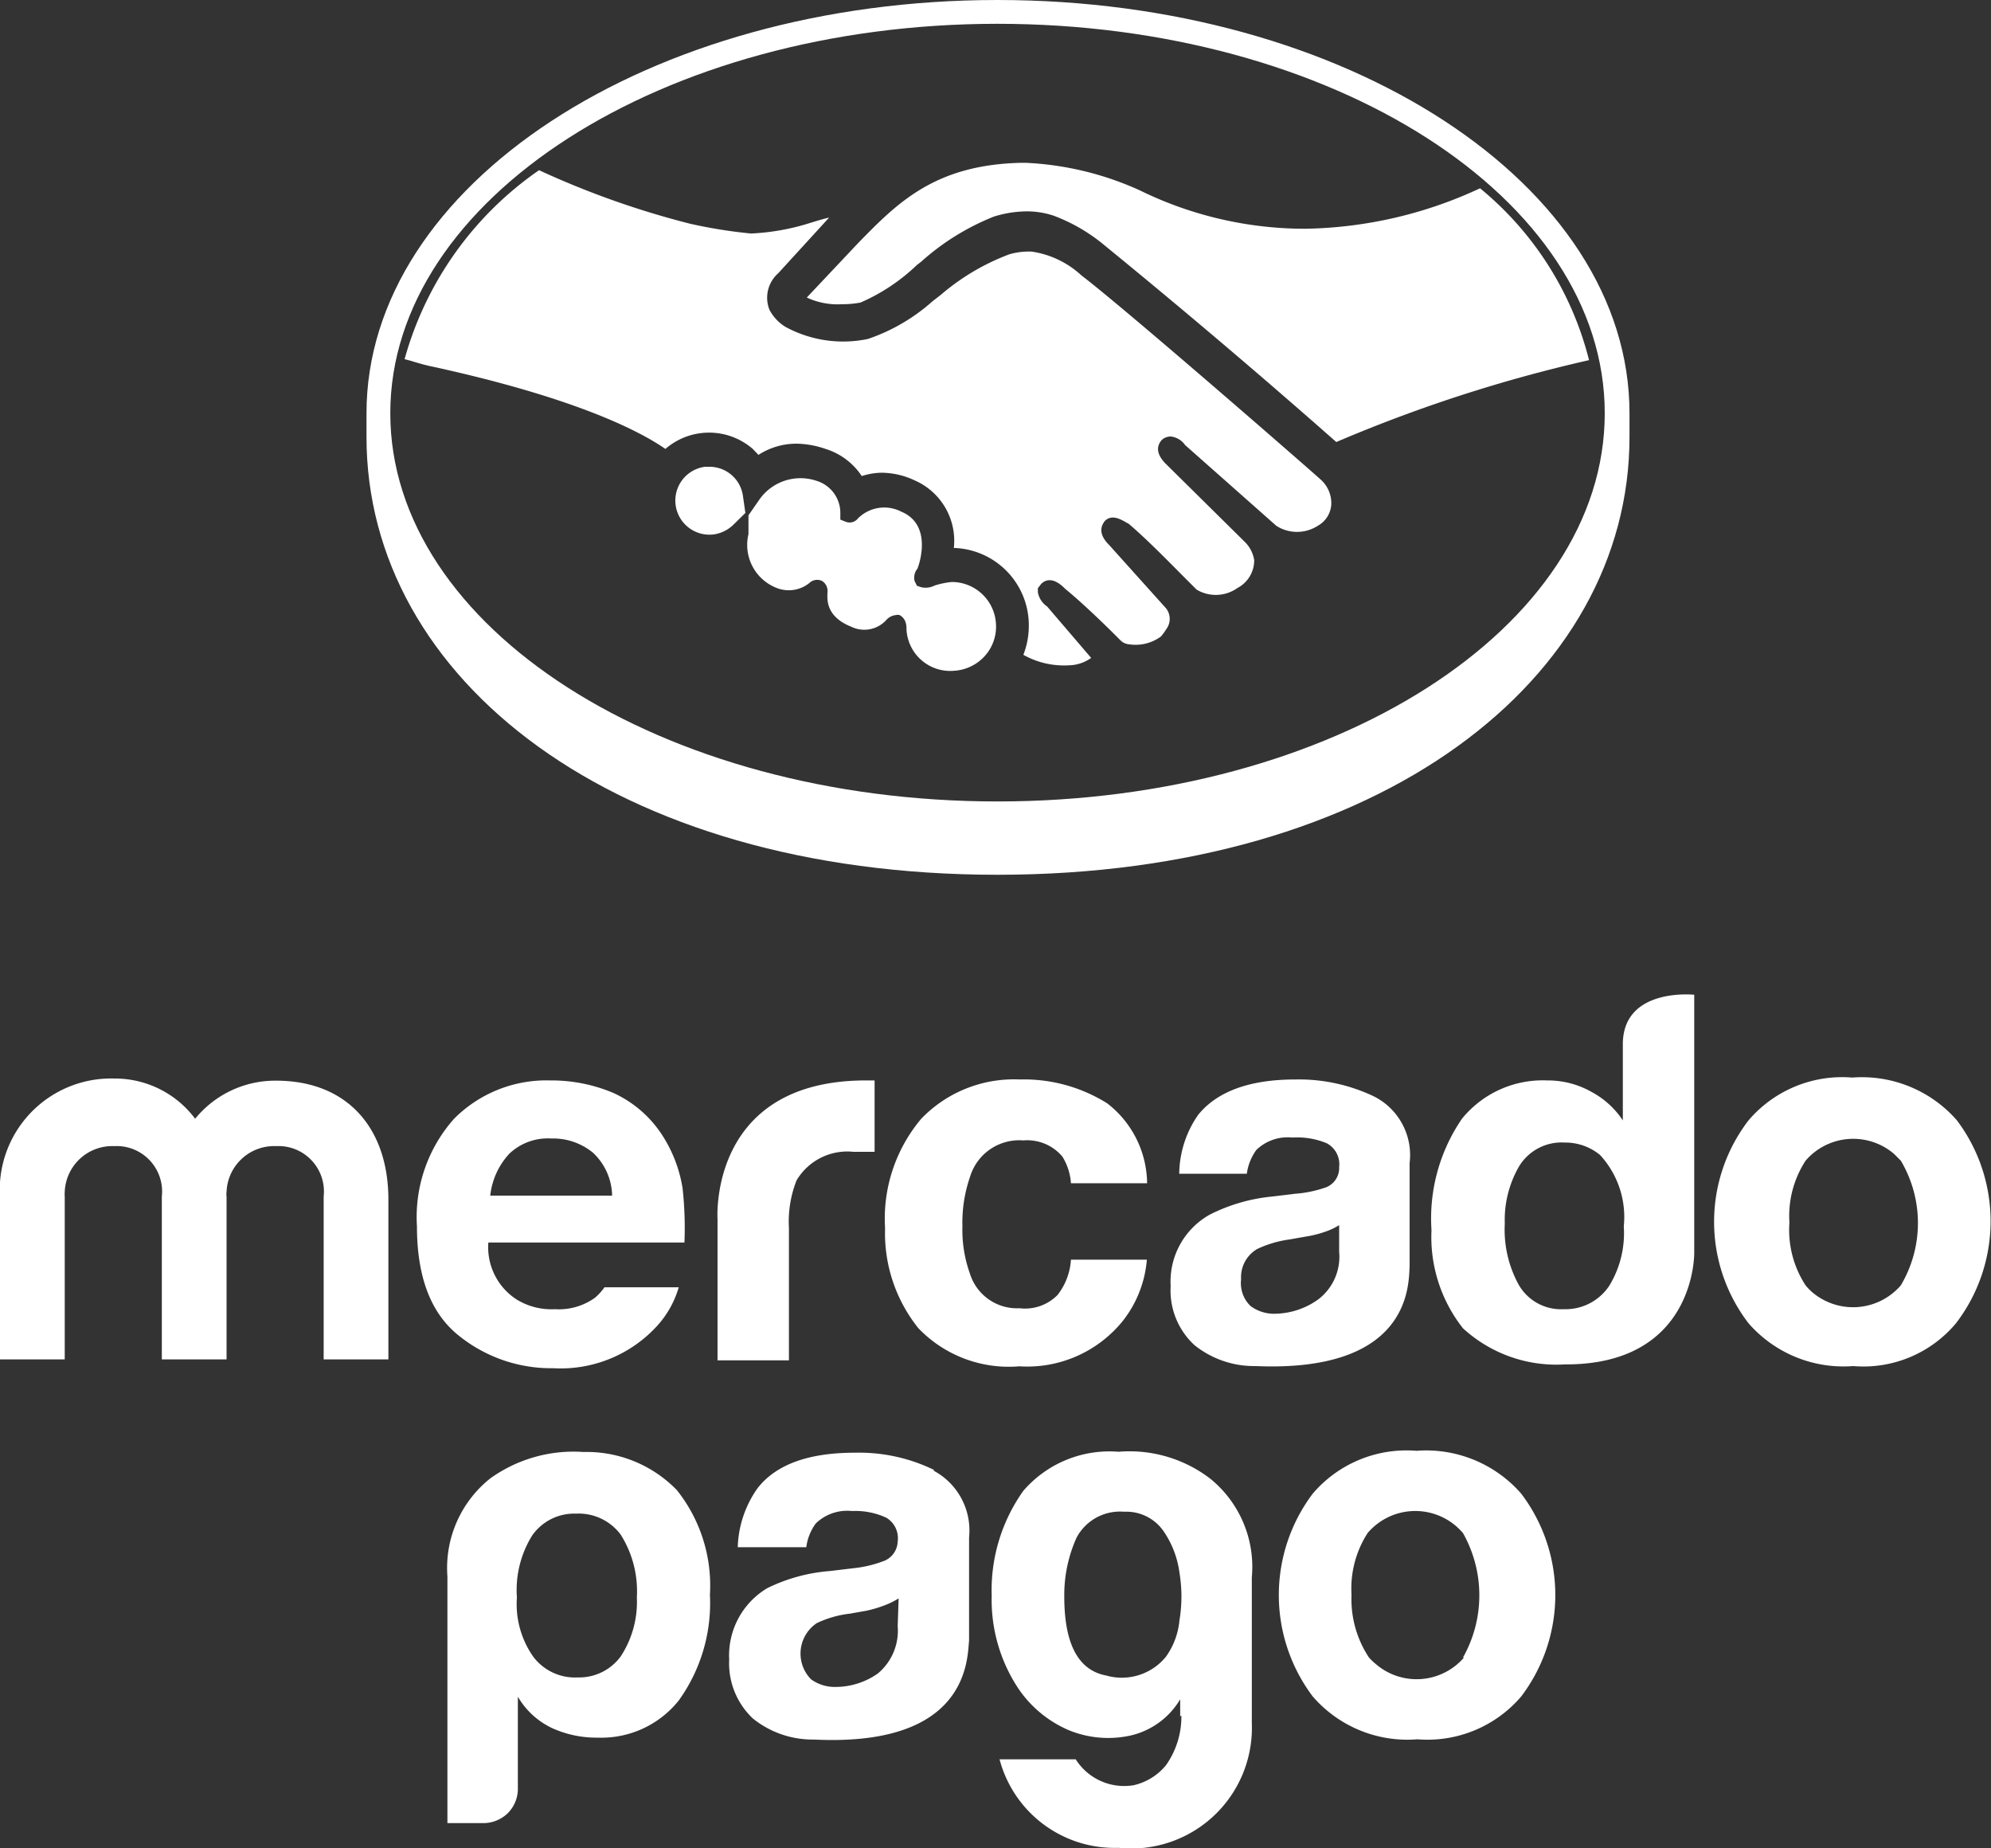
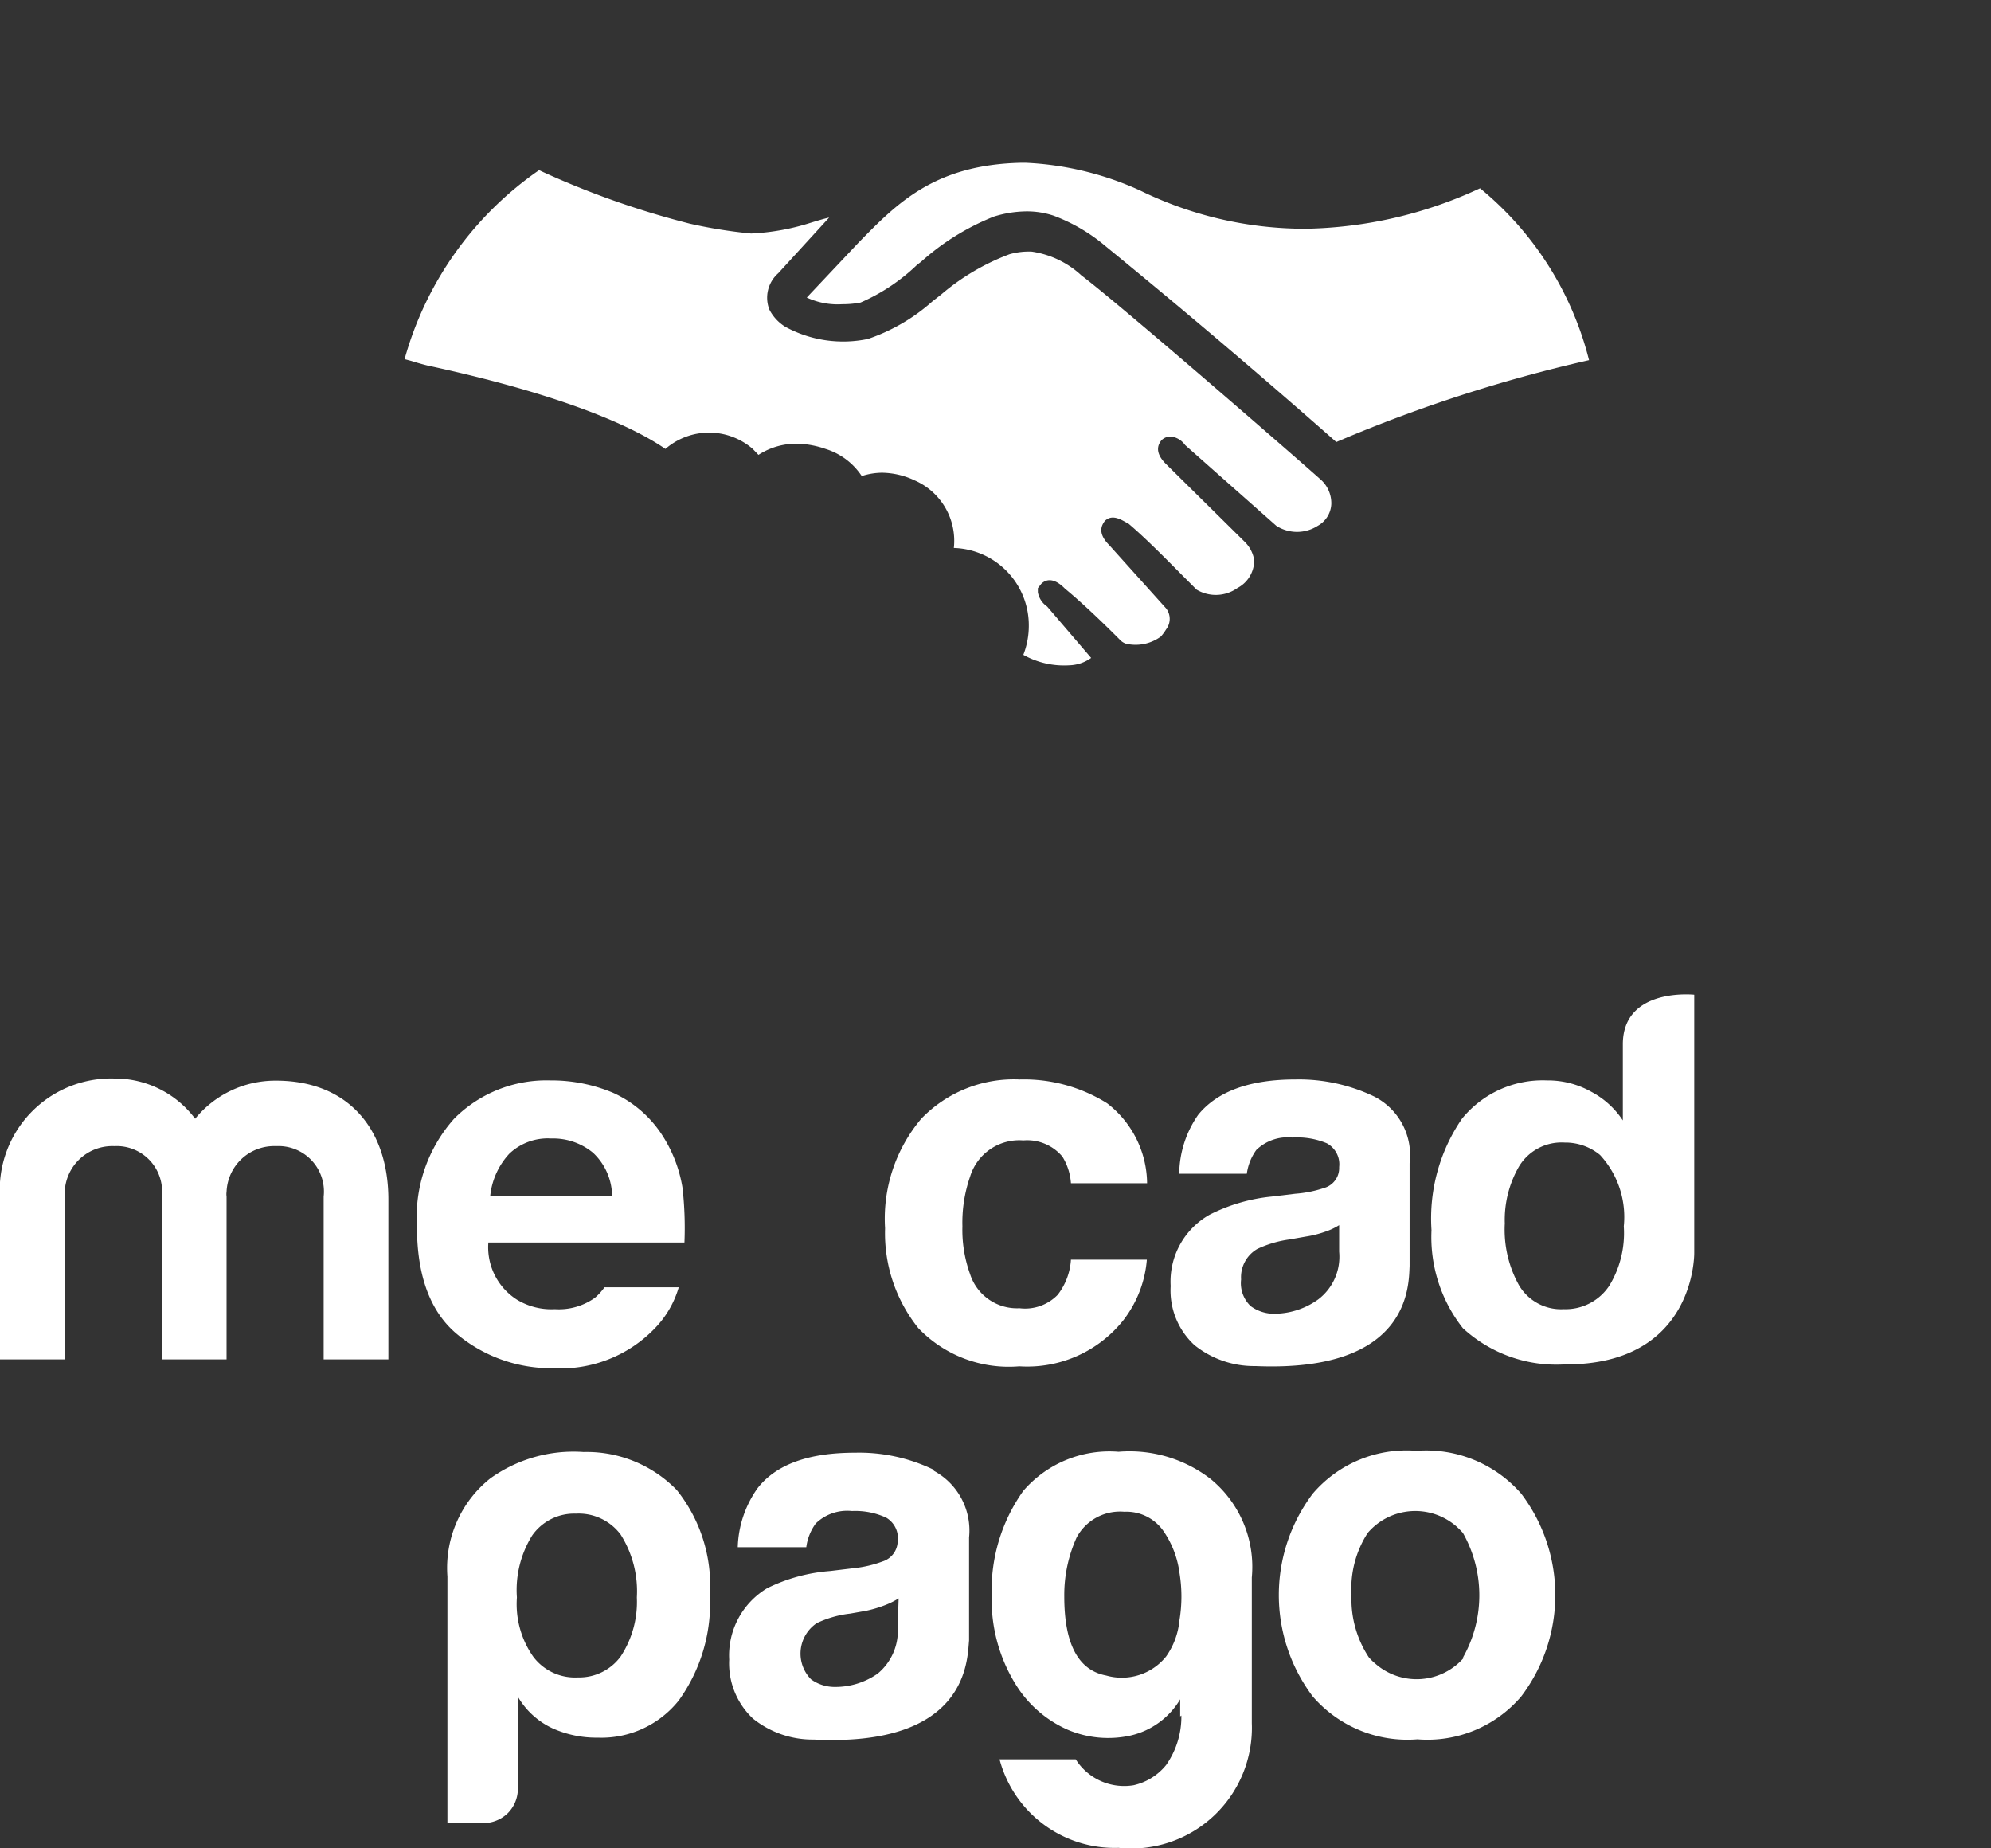
<svg xmlns="http://www.w3.org/2000/svg" viewBox="0 0 83.66 77.65">
  <rect x="0" y="0" width="83.66" height="77.65" fill="#333333" stroke="none" />
  <defs>
    <style>.cls-1{fill:#fff;}</style>
  </defs>
  <g id="Capa_2" data-name="Capa 2">
    <g id="Capa_1-2" data-name="Capa 1">
      <g id="Capa_1-2-2" data-name="Capa 1-2">
-         <path class="cls-1" d="M41.91,0C27.24,0,15.4,7.8,15.4,17.36v1c0,10.16,10.4,18.39,26.51,18.39s26.56-8.23,26.56-18.39v-1C68.47,7.76,56.59,0,41.91,0Zm0,33.67c-14.11,0-25.51-7.31-25.51-16.31S27.84,1,41.91,1,67.43,8.32,67.43,17.36,56,33.67,41.91,33.67Z" />
        <path class="cls-1" d="M55.94,21.18a1.33,1.33,0,0,0-.41-1c-.34-.32-8.26-7.22-10.09-8.61a3.91,3.91,0,0,0-2.09-1,3,3,0,0,0-.93.11,9.57,9.57,0,0,0-2.88,1.7l-.36.28a7.89,7.89,0,0,1-2.71,1.58A5.08,5.08,0,0,1,33,13.73a1.85,1.85,0,0,1-.67-.72,1.37,1.37,0,0,1,.37-1.53l2.14-2.34c-.26.06-.52.14-.78.22a9.66,9.66,0,0,1-2.5.45A20.74,20.74,0,0,1,29,9.4a36.59,36.59,0,0,1-6.35-2.25A14.29,14.29,0,0,0,17,15.09l.27.07c.32.1.68.2.85.23,6.2,1.35,8.83,2.77,9.84,3.47a2.8,2.8,0,0,1,3.67,0l.24.25a2.93,2.93,0,0,1,1.64-.47,3.91,3.91,0,0,1,1.18.22A2.82,2.82,0,0,1,36.21,20a2.82,2.82,0,0,1,.86-.14,3.31,3.31,0,0,1,1.36.32,2.77,2.77,0,0,1,1.65,2.84,3.25,3.25,0,0,1,3.15,3.23A3.35,3.35,0,0,1,43,27.51a3.5,3.5,0,0,0,1.93.44,1.66,1.66,0,0,0,.92-.31L44,25.48a.92.92,0,0,1-.39-.6v-.17l.14-.18c.15-.15.48-.33,1,.2,1,.82,2.27,2.11,2.32,2.16a.59.59,0,0,0,.39.18,1.79,1.79,0,0,0,1.32-.33,2.13,2.13,0,0,0,.22-.3.72.72,0,0,0,0-.88l-2.4-2.67c-.53-.53-.27-.87-.18-1,.34-.34.77,0,1,.11.65.55,1.43,1.33,2.25,2.16l.61.61A1.57,1.57,0,0,0,52,24.7a1.31,1.31,0,0,0,.7-1.17,1.38,1.38,0,0,0-.38-.75L49,19.5c-.55-.54-.29-.88-.2-1a.54.54,0,0,1,.42-.16.86.86,0,0,1,.58.36l3.83,3.39a1.61,1.61,0,0,0,1.74,0A1.1,1.1,0,0,0,55.94,21.18Z" />
-         <path class="cls-1" d="M38.09,26.44a1.84,1.84,0,0,0,2,1.74,1.89,1.89,0,0,0,1.29-.62,1.84,1.84,0,0,0,.47-1.34A1.86,1.86,0,0,0,40,24.45a3.37,3.37,0,0,0-.73.15.83.83,0,0,1-.56.07l-.18-.06-.1-.2a.6.6,0,0,1,.12-.52c.14-.35.57-1.87-.67-2.39a1.56,1.56,0,0,0-1.83.28.44.44,0,0,1-.51.14l-.23-.09,0-.31a1.41,1.41,0,0,0-1-1.32A2.11,2.11,0,0,0,31.9,21l-.45.65v.79a1.94,1.94,0,0,0,1.21,2.27A1.38,1.38,0,0,0,34,24.5a.48.48,0,0,1,.53-.1.49.49,0,0,1,.24.48c0,.22-.13,1,1,1.45a1.25,1.25,0,0,0,1.46-.27.62.62,0,0,1,.41-.22.32.32,0,0,1,.16,0C38.09,26,38.09,26.3,38.09,26.44Z" />
-         <path class="cls-1" d="M31.32,21.55l-.1-.7a1.42,1.42,0,0,0-1.41-1.24h-.19A1.43,1.43,0,0,0,30,22.45a1.48,1.48,0,0,0,.81-.4Z" />
        <path class="cls-1" d="M38.7,11a10.25,10.25,0,0,1,3.06-1.9,4.7,4.7,0,0,1,1.39-.22,3.55,3.55,0,0,1,1.12.18,7.37,7.37,0,0,1,2.17,1.27C49.71,13,53,15.79,56.15,18.57a61.8,61.8,0,0,1,10.62-3.44,13.63,13.63,0,0,0-4.58-7.22,18,18,0,0,1-7.35,1.7A15.77,15.77,0,0,1,47.9,8a13,13,0,0,0-4.8-1.16h-.19c-3.63.08-5.2,1.68-6.85,3.37L33.9,12.5a3.08,3.08,0,0,0,1.49.28,3.94,3.94,0,0,0,.77-.07,8.05,8.05,0,0,0,2.37-1.58Z" />
-         <path class="cls-1" d="M82.23,47.07h0a5.3,5.3,0,0,0-4.4-1.8,5.17,5.17,0,0,0-4.36,1.8,7,7,0,0,0,0,8.52,5.29,5.29,0,0,0,4.4,1.8,5.07,5.07,0,0,0,4.32-1.8A7.05,7.05,0,0,0,82.23,47.07ZM79.87,54a2.65,2.65,0,0,1-3.73.28,2.37,2.37,0,0,1-.27-.28,4.25,4.25,0,0,1-.68-2.64,4.26,4.26,0,0,1,.68-2.6,2.64,2.64,0,0,1,3.72-.28l.28.28a5.13,5.13,0,0,1,0,5.24Z" />
        <path class="cls-1" d="M57.75,46.07a7.31,7.31,0,0,0-3.32-.72c-1.92,0-3.28.5-4.08,1.48a4.41,4.41,0,0,0-.8,2.48h2.84a2.22,2.22,0,0,1,.4-1,1.9,1.9,0,0,1,1.52-.52,3.22,3.22,0,0,1,1.44.24,1,1,0,0,1,.52,1,.87.87,0,0,1-.64.88,4.91,4.91,0,0,1-1.2.24l-1,.12a7.36,7.36,0,0,0-2.6.76,3.22,3.22,0,0,0-1.64,3,3.12,3.12,0,0,0,1,2.48,4,4,0,0,0,2.56.88c6.52.28,6.44-3.4,6.48-4.2V48.87A2.76,2.76,0,0,0,57.75,46.07Zm-1.48,6.52a2.25,2.25,0,0,1-.88,2,3.18,3.18,0,0,1-1.76.6,1.66,1.66,0,0,1-1.08-.32,1.33,1.33,0,0,1-.4-1.12,1.37,1.37,0,0,1,.68-1.28,4.63,4.63,0,0,1,1.36-.4l.68-.12a4.46,4.46,0,0,0,.8-.2,2.73,2.73,0,0,0,.6-.28Z" />
        <path class="cls-1" d="M43,47.91a1.93,1.93,0,0,1,1.64.68A2.42,2.42,0,0,1,45,49.71h3.2a4.29,4.29,0,0,0-1.68-3.36,6.59,6.59,0,0,0-3.68-1A5.4,5.4,0,0,0,38.71,47a6.51,6.51,0,0,0-1.52,4.6,6.38,6.38,0,0,0,1.4,4.2,5.26,5.26,0,0,0,4.24,1.6,5.16,5.16,0,0,0,4.36-1.92,4.79,4.79,0,0,0,1-2.56H45a2.67,2.67,0,0,1-.56,1.48,1.91,1.91,0,0,1-1.6.56,2.07,2.07,0,0,1-2.08-1.44,5.45,5.45,0,0,1-.32-2,5.88,5.88,0,0,1,.32-2.08A2.16,2.16,0,0,1,43,47.91Z" />
-         <path class="cls-1" d="M36.39,45.39c-6.64,0-6.24,5.84-6.24,5.84v5.92h3V51.59a4.73,4.73,0,0,1,.32-2,2.48,2.48,0,0,1,2.4-1.2h.4l.48,0v-3h-.4Z" />
        <path class="cls-1" d="M28.68,49.91a5.77,5.77,0,0,0-.92-2.32,4.83,4.83,0,0,0-2-1.68,6.68,6.68,0,0,0-2.64-.52A5.47,5.47,0,0,0,19.08,47a6.21,6.21,0,0,0-1.56,4.52q0,3.16,1.72,4.56a6.18,6.18,0,0,0,4,1.4,5.49,5.49,0,0,0,4.28-1.68,4.11,4.11,0,0,0,1-1.72H25.4a2.41,2.41,0,0,1-.4.44,2.6,2.6,0,0,1-1.68.48,2.79,2.79,0,0,1-1.6-.4,2.61,2.61,0,0,1-1.2-2.4h8.24A15.21,15.21,0,0,0,28.68,49.91Zm-8.08.32a3.07,3.07,0,0,1,.8-1.76,2.34,2.34,0,0,1,1.76-.64,2.63,2.63,0,0,1,1.76.6,2.53,2.53,0,0,1,.8,1.8Z" />
        <path class="cls-1" d="M16.32,57.11H13.6V50.27a1.91,1.91,0,0,0-2-2.12,2,2,0,0,0-2.08,1.92.67.67,0,0,0,0,.2v6.84H6.8V50.27a1.91,1.91,0,0,0-2-2.12,2,2,0,0,0-2.08,1.92,1.33,1.33,0,0,0,0,.2v6.84H0v-6.8a4.68,4.68,0,0,1,4.8-5A4.21,4.21,0,0,1,8.2,47a4.34,4.34,0,0,1,3.4-1.6c3,0,4.72,2,4.72,5Z" />
        <path class="cls-1" d="M71.19,52.63V41.79s-3-.32-3,2.08v3.2a3.62,3.62,0,0,0-1.32-1.2A3.72,3.72,0,0,0,65,45.39,4.37,4.37,0,0,0,61.43,47a7.41,7.41,0,0,0-1.28,4.68,6.19,6.19,0,0,0,1.32,4.12,5.8,5.8,0,0,0,4.28,1.52C71.27,57.35,71.19,52.63,71.19,52.63ZM67.63,54h0a2.2,2.2,0,0,1-1.92,1,2.05,2.05,0,0,1-1.88-1,4.8,4.8,0,0,1-.6-2.6,4.49,4.49,0,0,1,.6-2.4,2.09,2.09,0,0,1,1.92-1,2.29,2.29,0,0,1,1.48.52,3.84,3.84,0,0,1,1,3A4.25,4.25,0,0,1,67.63,54Z" />
        <path class="cls-1" d="M21.76,75.19a1.45,1.45,0,0,1-.44,1,1.48,1.48,0,0,1-1.08.4H18.8V66.23a4.81,4.81,0,0,1,1.8-4.12A6,6,0,0,1,24.52,61a5.28,5.28,0,0,1,3.92,1.6A6.43,6.43,0,0,1,29.83,67a7,7,0,0,1-1.31,4.44A4.16,4.16,0,0,1,25.12,73a4.5,4.5,0,0,1-1.92-.4,3.29,3.29,0,0,1-1.44-1.32Zm5-8.08a4.45,4.45,0,0,0-.68-2.64,2.2,2.2,0,0,0-1.88-.88,2.15,2.15,0,0,0-1.84.92,4.34,4.34,0,0,0-.64,2.6,3.84,3.84,0,0,0,.68,2.48,2.19,2.19,0,0,0,1.88.88,2.16,2.16,0,0,0,1.8-.88,4.17,4.17,0,0,0,.68-2.48m22.83,5v-.72a3.28,3.28,0,0,1-2.08,1.52,4.35,4.35,0,0,1-2.64-.24,4.88,4.88,0,0,1-2.2-1.92,6.75,6.75,0,0,1-1-3.72A7.2,7.2,0,0,1,43,62.63a4.78,4.78,0,0,1,4-1.64,5.58,5.58,0,0,1,3.84,1.12,4.77,4.77,0,0,1,1.76,4.16v6.12a5.07,5.07,0,0,1-5.6,5.24A5,5,0,0,1,42,73.91h3.2A2.41,2.41,0,0,0,47.63,75,2.45,2.45,0,0,0,49,74.15a3.53,3.53,0,0,0,.64-2.08m-4.92-5c0,2,.59,3.1,1.76,3.32a2.39,2.39,0,0,0,2.52-.8,3.13,3.13,0,0,0,.56-1.52,6.1,6.1,0,0,0,0-2,4,4,0,0,0-.68-1.76,1.9,1.9,0,0,0-1.64-.8,2.07,2.07,0,0,0-2,1.08,5.87,5.87,0,0,0-.52,2.48m-5.48-5.32a7.18,7.18,0,0,0-3.32-.72c-1.94,0-3.3.49-4.08,1.48A4.5,4.5,0,0,0,31,65h2.88a2.14,2.14,0,0,1,.4-1,1.9,1.9,0,0,1,1.52-.52,3.09,3.09,0,0,1,1.44.28,1,1,0,0,1,.48,1,.91.91,0,0,1-.64.84,4.88,4.88,0,0,1-1.2.28l-1,.12a7.22,7.22,0,0,0-2.64.72,3.29,3.29,0,0,0-1.6,3,3.18,3.18,0,0,0,1,2.48,4,4,0,0,0,2.56.88c6.52.32,6.44-3.4,6.52-4.16V64.59a2.85,2.85,0,0,0-1.48-2.8m-1.52,6.52a2.34,2.34,0,0,1-.84,2,3.1,3.1,0,0,1-1.8.56,1.69,1.69,0,0,1-1-.32,1.54,1.54,0,0,1,.24-2.36,4.39,4.39,0,0,1,1.4-.4l.68-.12a5.29,5.29,0,0,0,.8-.24,3.25,3.25,0,0,0,.56-.28Zm26.2-5.56a5.3,5.3,0,0,0-4.4-1.8,5.18,5.18,0,0,0-4.36,1.8,7.08,7.08,0,0,0,0,8.52,5.26,5.26,0,0,0,4.4,1.8,5.18,5.18,0,0,0,4.36-1.8,7.05,7.05,0,0,0,0-8.52m-2.4,6.88a2.63,2.63,0,0,1-3.72.27,2.37,2.37,0,0,1-.28-.27A4.43,4.43,0,0,1,56.79,67a4.29,4.29,0,0,1,.68-2.6,2.63,2.63,0,0,1,3.72-.28,3.7,3.7,0,0,1,.28.28,5.32,5.32,0,0,1,0,5.24" />
      </g>
    </g>
  </g>
</svg>